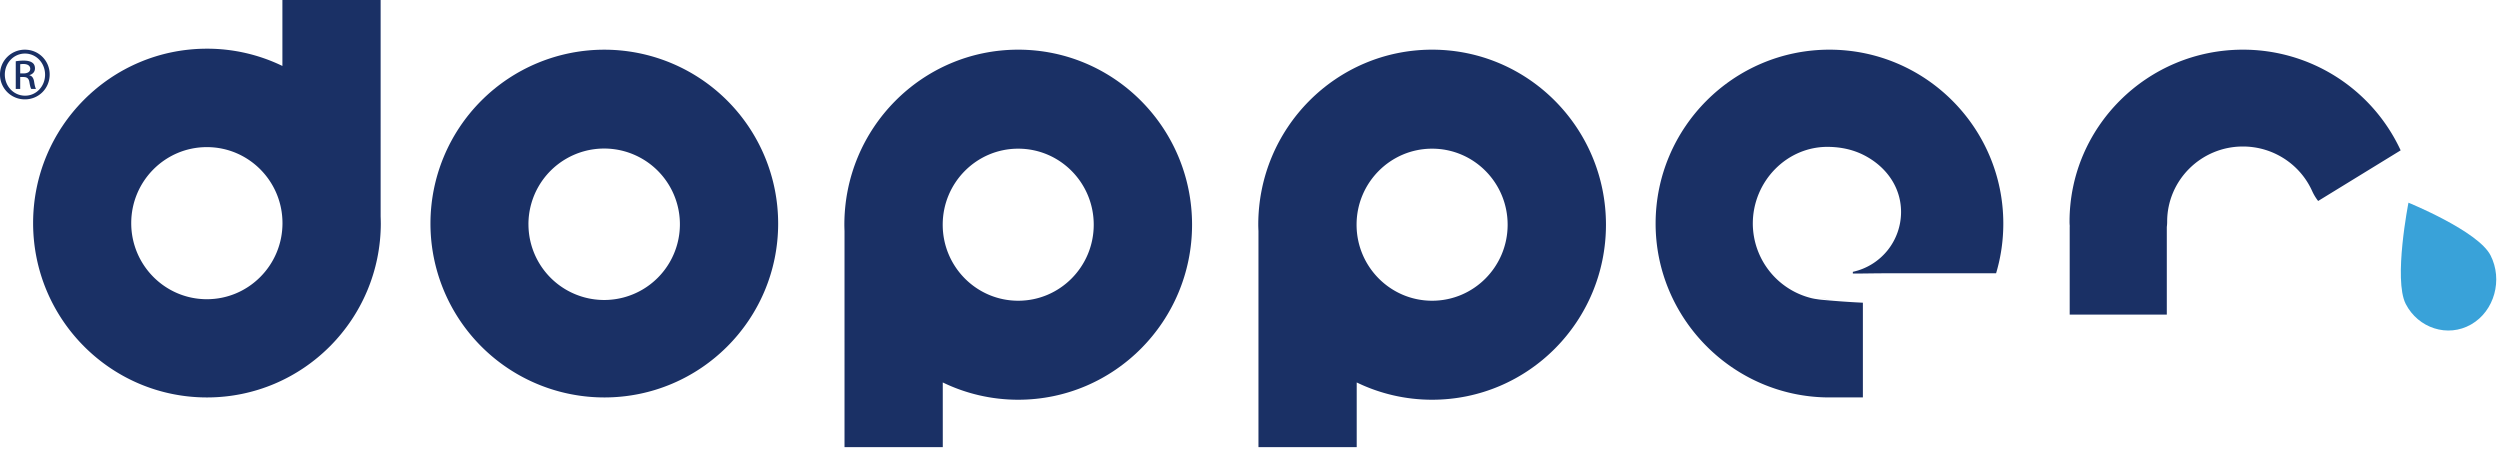
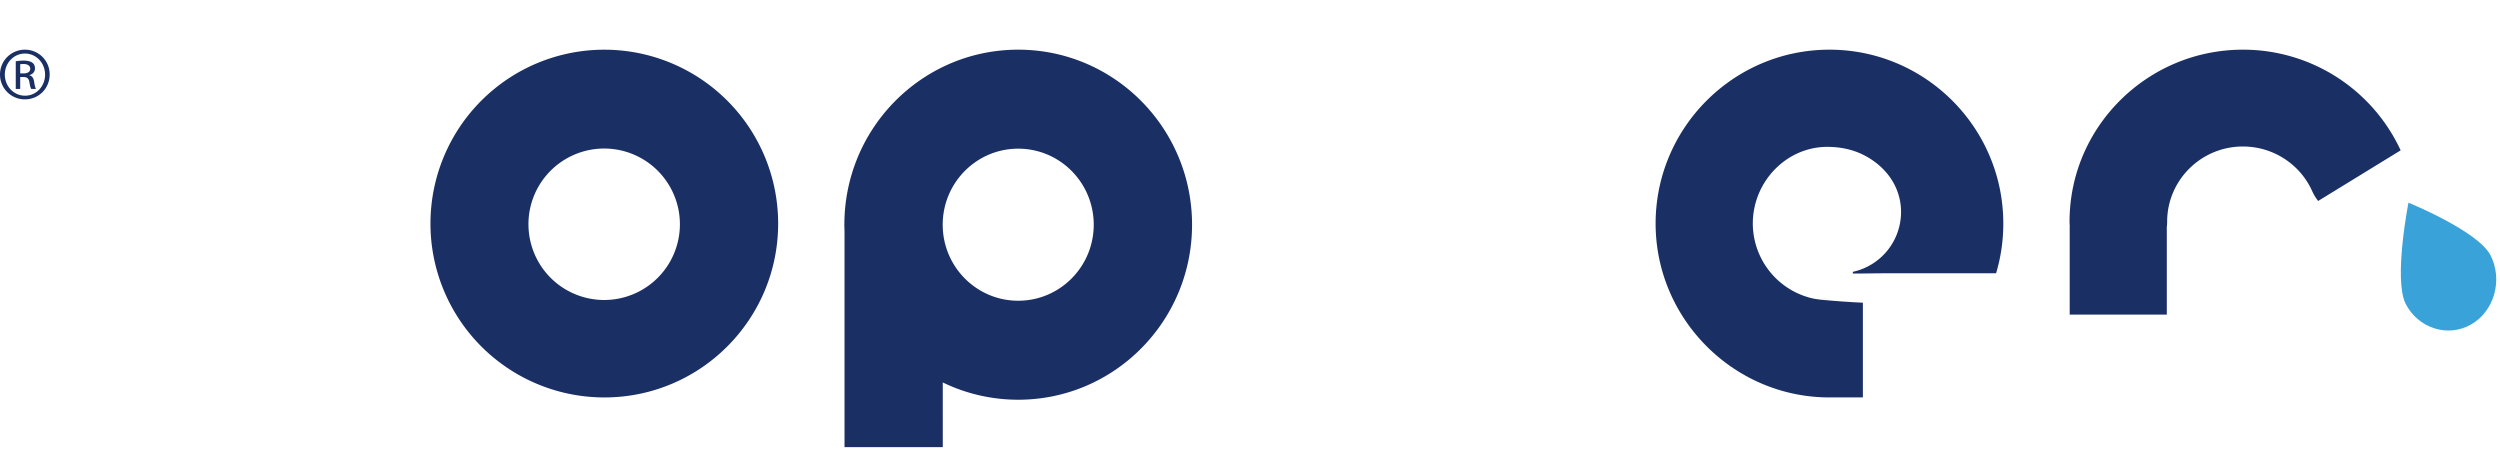
<svg xmlns="http://www.w3.org/2000/svg" xmlns:xlink="http://www.w3.org/1999/xlink" width="130" height="24" viewBox="0 0 130 24">
  <defs>
    <path id="636oa" d="M156.632 29.583c-4.97 0-9.016 4.013-9.016 8.945 0 .081.004.163.013.241h-.005v4.592h5.05v-4.56c.012-.09.018-.181.018-.273 0-2.157 1.766-3.91 3.94-3.91 1.56 0 2.975.914 3.606 2.33.084.183.187.35.305.503l4.291-2.633a9.027 9.027 0 0 0-8.202-5.235" />
    <path id="636ob" d="M165.24 37.54s-.788 4-.143 5.263c.647 1.263 2.183 1.766 3.4 1.069 1.22-.698 1.657-2.332 1.01-3.596-.646-1.263-4.267-2.736-4.267-2.736" />
    <path id="636oc" d="M134.85 42.53c-.055-.01-.103-.022-.148-.03.05.008.099.02.148.03" />
-     <path id="636od" d="M135.132 42.576a5.772 5.772 0 0 1-.43-.076c.14.034.285.06.43.076" />
+     <path id="636od" d="M135.132 42.576a5.772 5.772 0 0 1-.43-.076" />
    <path id="636oe" d="M135.132 29.583c-4.985 0-9.04 4.056-9.04 9.043 0 4.928 4.008 8.985 8.937 9.04h1.841v-4.925a46.758 46.758 0 0 1-2.053-.144 3.793 3.793 0 0 1-.352-.043 1.673 1.673 0 0 1-.148-.024l-.083-.017a4.008 4.008 0 0 1-3.088-3.888c0-2.199 1.788-4.047 3.986-3.987.886.023 1.608.261 2.248.701.887.61 1.475 1.557 1.475 2.687a3.186 3.186 0 0 1-2.507 3.109v.089c.42.005.987-.013 1.757-.013H143.795l.002-.002c.25-.835.375-1.706.375-2.584 0-4.986-4.054-9.042-9.04-9.042" />
    <path id="636of" d="M134.967 42.543c-.089-.015-.178-.025-.265-.043.078.017.164.03.265.043" />
    <path id="636og" d="M134.702 42.5" />
-     <path id="636oh" d="M59.801 38.599c0-.118-.004-.236-.008-.352V27h-5.108v3.43a8.963 8.963 0 0 0-3.923-.898c-4.993 0-9.04 4.06-9.04 9.067 0 5.008 4.047 9.068 9.04 9.068 4.992 0 9.04-4.06 9.04-9.068m-12.978.005c0-2.183 1.762-3.954 3.933-3.954 2.173 0 3.932 1.771 3.932 3.954 0 2.183-1.76 3.955-3.932 3.955-2.171 0-3.933-1.771-3.933-3.955" />
    <path id="636oi" d="M80.464 38.624a9.04 9.04 0 1 0-18.08 0 9.041 9.041 0 0 0 9.04 9.043c4.993 0 9.04-4.049 9.04-9.043m-12.985.038a3.938 3.938 0 1 1 7.876 0 3.937 3.937 0 1 1-7.875 0" />
    <path id="636oj" d="M89.024 46.887a8.97 8.97 0 0 0 3.923.899c4.992 0 9.04-4.074 9.04-9.101 0-5.027-4.048-9.102-9.04-9.102-4.993 0-9.04 4.075-9.04 9.102 0 .11.004.221.008.33V50.25h5.11zm-.003-8.202c0-2.183 1.758-3.954 3.926-3.954 2.169 0 3.927 1.77 3.927 3.954 0 2.183-1.758 3.953-3.927 3.953-2.168 0-3.926-1.77-3.926-3.953z" />
-     <path id="636ok" d="M110.549 46.887a8.963 8.963 0 0 0 3.921.899c4.993 0 9.04-4.074 9.04-9.101 0-5.027-4.047-9.102-9.04-9.102-4.992 0-9.04 4.075-9.04 9.102 0 .11.005.221.01.33V50.25h5.109zm-.007-8.202c0-2.183 1.76-3.954 3.928-3.954 2.17 0 3.927 1.77 3.927 3.954 0 2.183-1.758 3.953-3.927 3.953-2.168 0-3.928-1.77-3.928-3.953z" />
    <path id="636ol" d="M41.301 29.584a1.28 1.28 0 0 1 1.282 1.289c0 .726-.57 1.294-1.288 1.294A1.288 1.288 0 0 1 40 30.873c0-.716.58-1.29 1.295-1.29h.006zm-.006.201c-.576 0-1.044.488-1.044 1.092 0 .614.468 1.098 1.05 1.098.58.005 1.043-.484 1.043-1.093s-.463-1.097-1.043-1.097zm-.244 1.838h-.232v-1.438c.122-.017.237-.034.41-.034.222 0 .367.045.454.11.087.061.135.16.135.297 0 .188-.13.302-.285.348v.012c.127.023.215.137.244.349.034.224.07.31.092.356h-.243c-.036-.046-.07-.178-.1-.368-.034-.182-.126-.25-.312-.25h-.163zm0-.805h.168c.19 0 .354-.068.354-.243 0-.122-.093-.247-.354-.247-.076 0-.128.006-.168.011z" />
  </defs>
  <g>
    <g transform="translate(-40 -27)">
      <g>
        <g>
          <use fill="#1a3065" xlink:href="#636oa" />
        </g>
        <g>
          <use fill="#39a2d9" xlink:href="#636ob" />
        </g>
        <g>
          <use fill="#1a3065" xlink:href="#636oc" />
        </g>
        <g>
          <use fill="#1a3065" xlink:href="#636od" />
        </g>
        <g>
          <use fill="#1a3065" xlink:href="#636oe" />
        </g>
        <g>
          <use fill="#1a3065" xlink:href="#636of" />
        </g>
        <g>
          <use fill="#1a3065" xlink:href="#636og" />
        </g>
        <g>
          <use fill="#1a3065" xlink:href="#636oh" />
        </g>
        <g>
          <use fill="#1a3065" xlink:href="#636oi" />
        </g>
        <g>
          <use fill="#1a3065" xlink:href="#636oj" />
        </g>
        <g>
          <use fill="#1a3065" xlink:href="#636ok" />
        </g>
        <g>
          <use fill="#1a3065" xlink:href="#636ol" />
        </g>
      </g>
    </g>
  </g>
</svg>